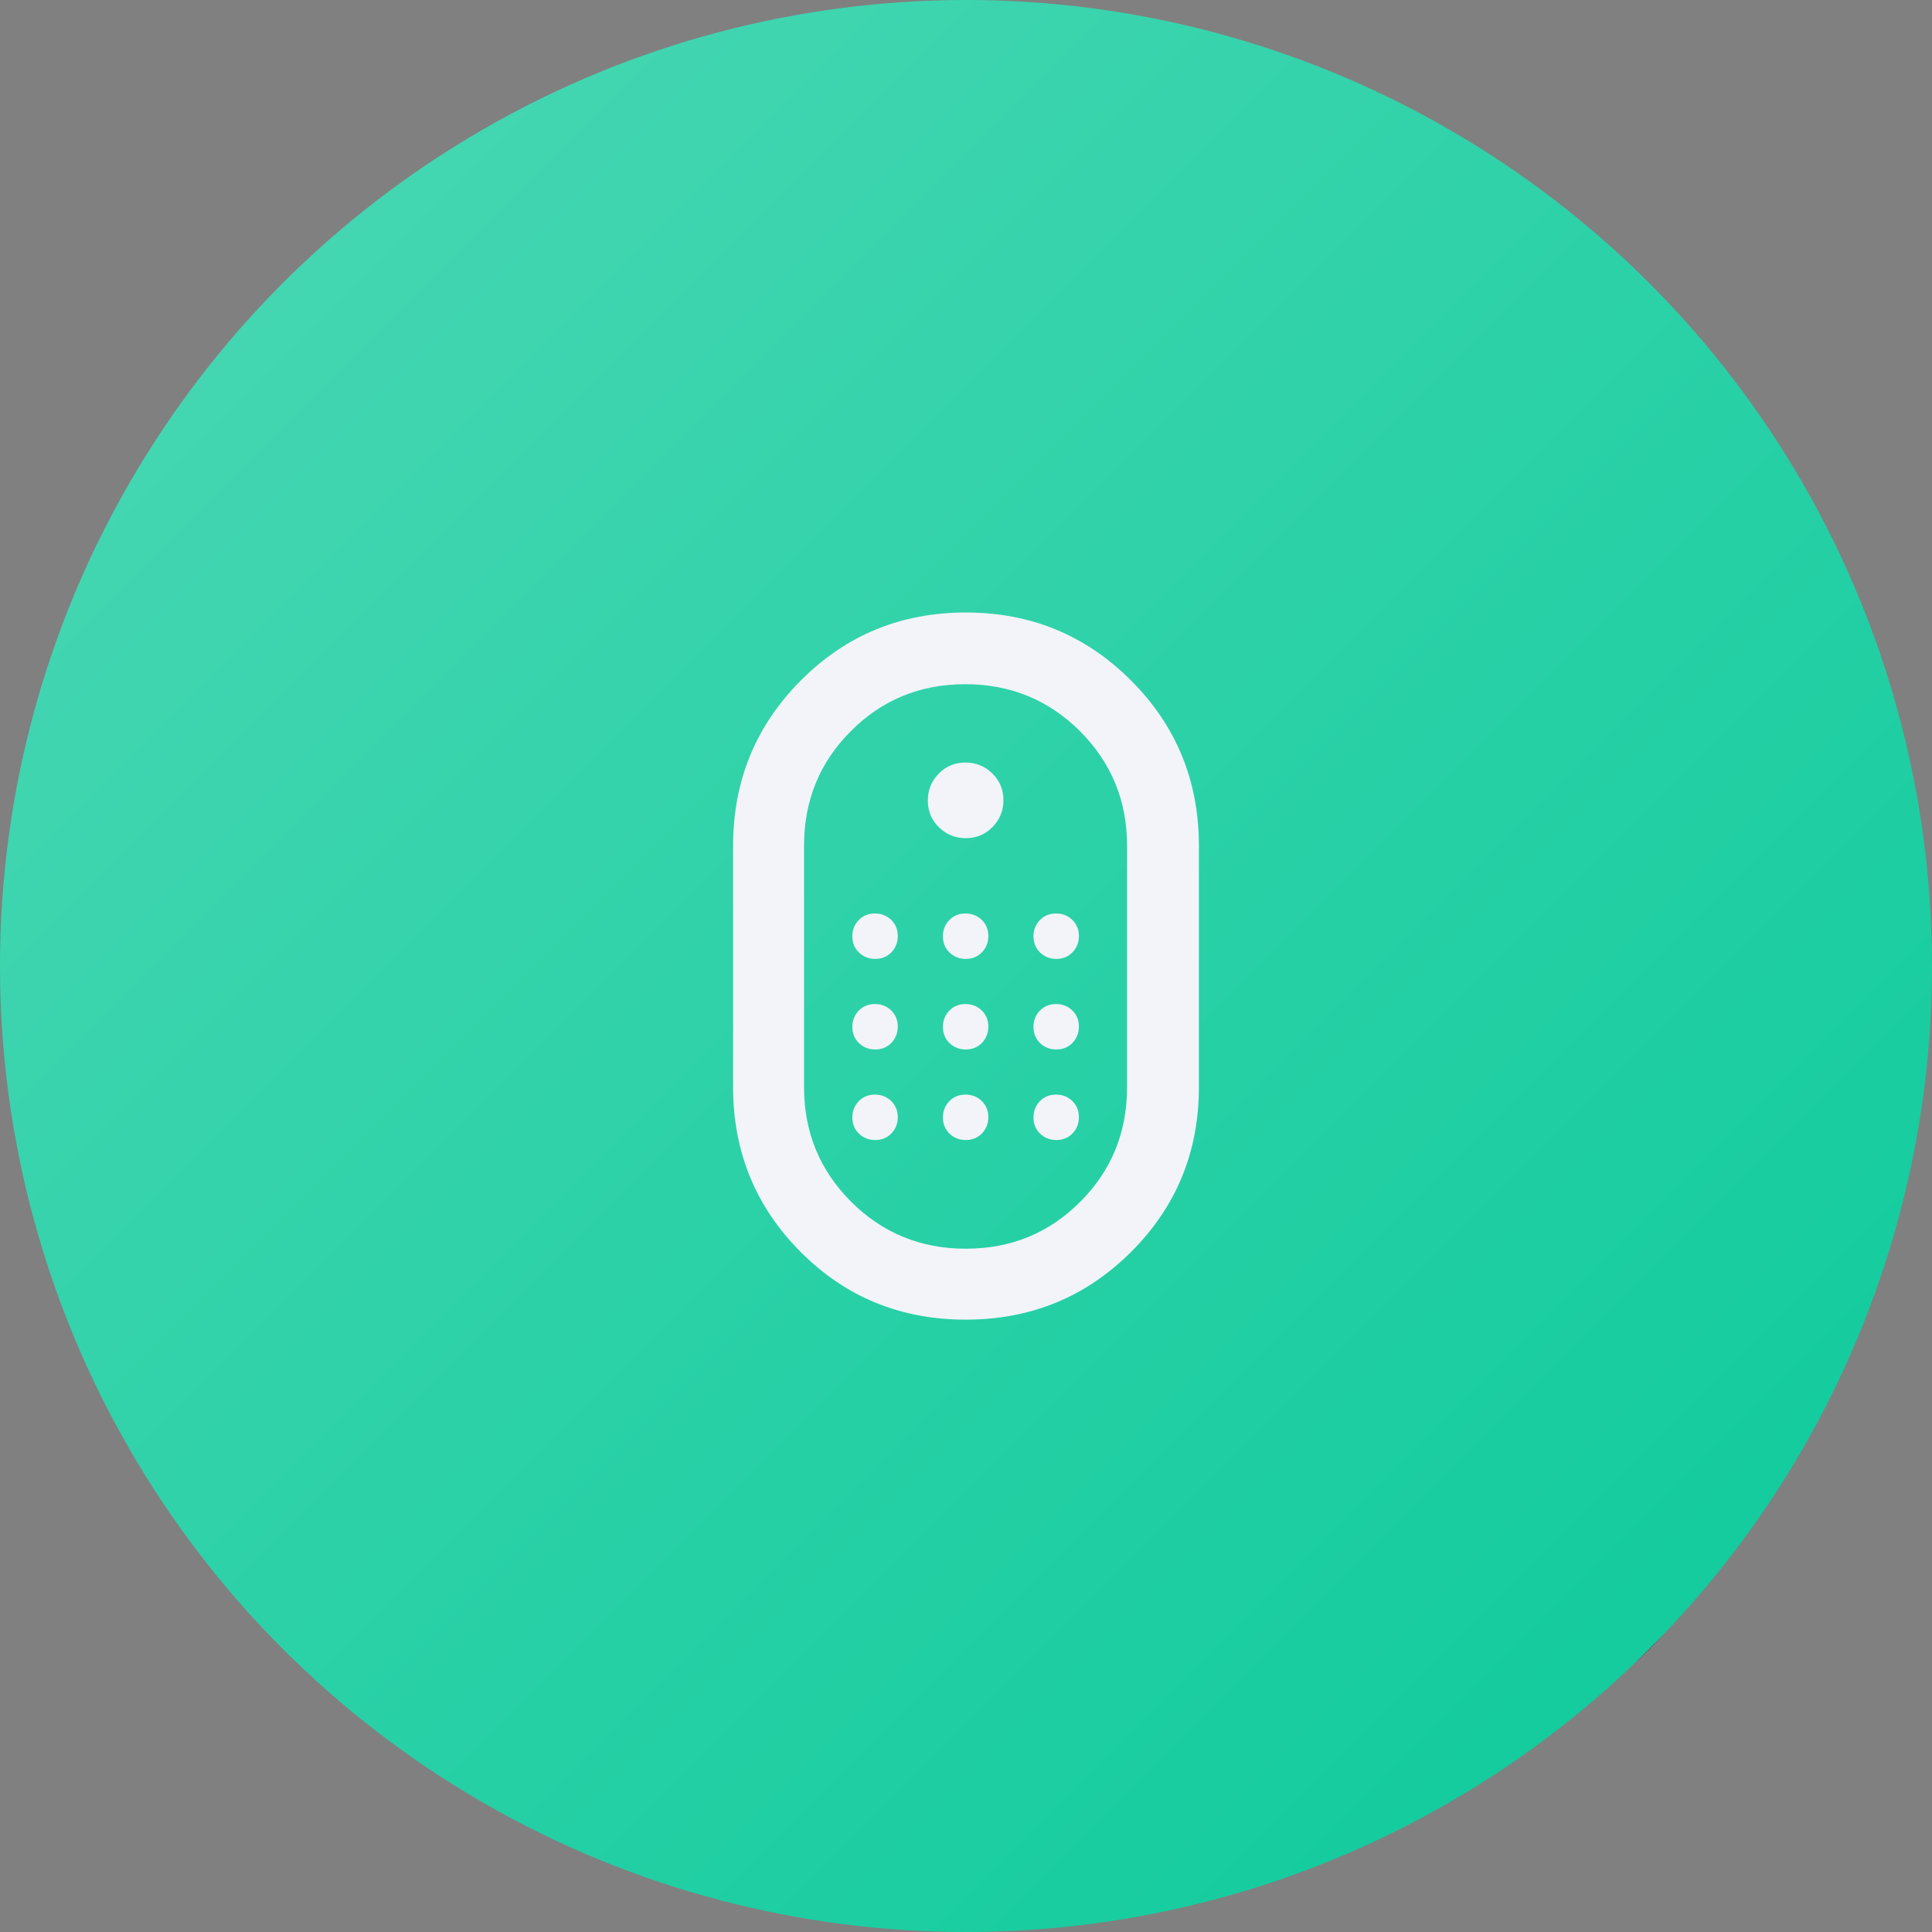
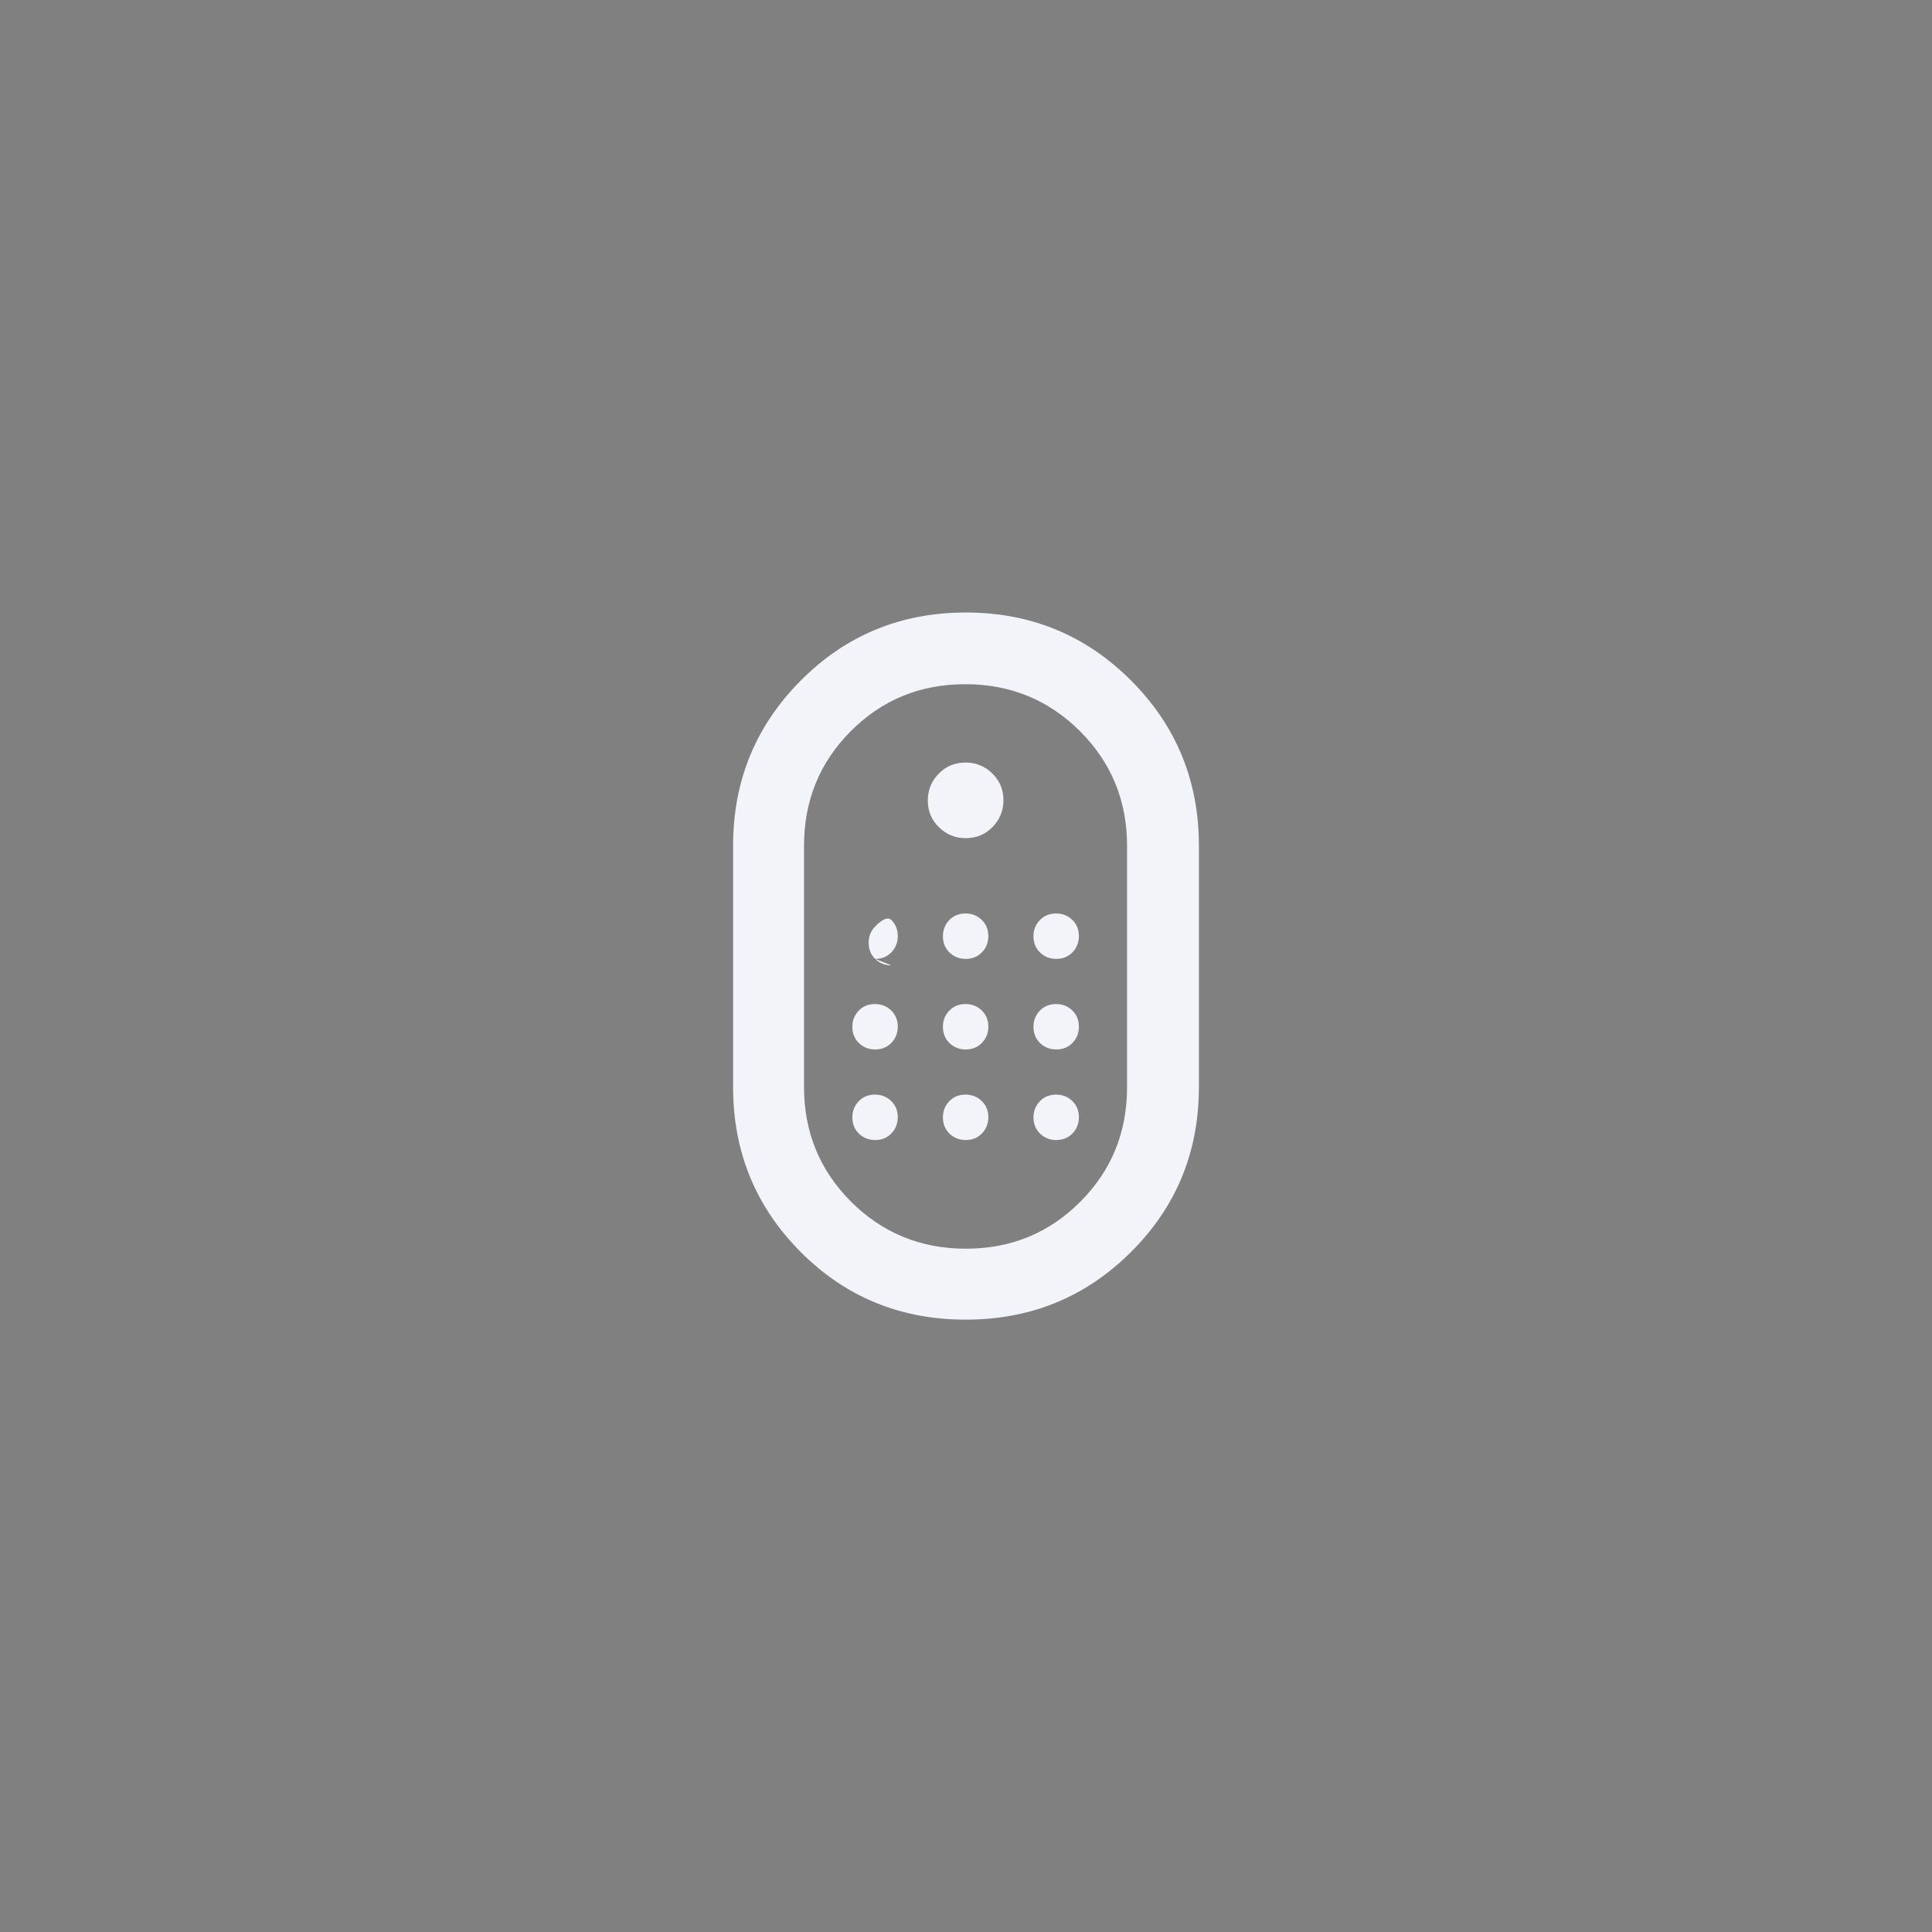
<svg xmlns="http://www.w3.org/2000/svg" id="Layer_2" data-name="Layer 2" viewBox="0 0 128 128">
  <rect x="0" y="0" width="128" height="128" fill="#808080" stroke="none" />
  <defs>
    <style>
      .cls-1 {
        fill: url(#linear-gradient);
      }

      .cls-2 {
        fill: #f2f4f9;
      }
    </style>
    <linearGradient id="linear-gradient" x1="18.75" y1="18.75" x2="109.25" y2="109.25" gradientUnits="userSpaceOnUse">
      <stop offset="0" stop-color="#43d6b1" />
      <stop offset="1" stop-color="#14cc9e" />
      <stop offset="1" stop-color="#18bcf2" />
      <stop offset="1" stop-color="#231f20" />
    </linearGradient>
  </defs>
  <g id="Layer_2-2" data-name="Layer 2">
-     <circle class="cls-1" cx="64" cy="64" r="64" />
-     <path class="cls-2" d="m63.98,87.43c-4.3,0-7.95-1.49-10.93-4.48-2.98-2.99-4.48-6.63-4.48-10.92v-16c0-4.3,1.5-7.95,4.49-10.95,2.99-3,6.63-4.5,10.93-4.5s7.94,1.5,10.94,4.5c3,3,4.5,6.65,4.5,10.95v16c0,4.29-1.5,7.93-4.5,10.92-3,2.99-6.65,4.48-10.95,4.48Zm.01-4.7c2.99,0,5.52-1.04,7.58-3.11,2.07-2.07,3.1-4.6,3.1-7.59v-16c0-2.98-1.04-5.51-3.12-7.59-2.08-2.07-4.61-3.11-7.6-3.11s-5.52,1.04-7.58,3.11c-2.07,2.07-3.1,4.6-3.1,7.59v16c0,2.98,1.04,5.51,3.12,7.59,2.08,2.07,4.61,3.11,7.6,3.11Zm-.01-27.2c.7,0,1.29-.24,1.77-.73.48-.49.73-1.08.73-1.78s-.24-1.29-.73-1.77c-.49-.48-1.08-.73-1.78-.73s-1.29.24-1.77.73c-.48.49-.73,1.08-.73,1.78s.24,1.29.73,1.77c.49.48,1.08.73,1.78.73Zm-6,8c.43,0,.78-.14,1.07-.43.28-.29.43-.65.43-1.08s-.14-.78-.43-1.07c-.29-.28-.65-.43-1.08-.43s-.78.14-1.07.43c-.28.29-.43.65-.43,1.08s.14.78.43,1.07c.29.28.65.43,1.08.43Zm6,0c.43,0,.78-.14,1.07-.43.28-.29.43-.65.43-1.08s-.14-.78-.43-1.07c-.29-.28-.65-.43-1.08-.43s-.78.14-1.07.43c-.28.29-.43.65-.43,1.08s.14.78.43,1.07c.29.28.65.43,1.08.43Zm6,0c.43,0,.78-.14,1.07-.43.28-.29.43-.65.43-1.08s-.14-.78-.43-1.07c-.29-.28-.65-.43-1.08-.43s-.78.14-1.07.43c-.28.29-.43.65-.43,1.08s.14.78.43,1.07c.29.28.65.43,1.08.43Zm-12,6c.43,0,.78-.14,1.07-.43.28-.29.43-.65.43-1.08s-.14-.78-.43-1.07c-.29-.28-.65-.43-1.08-.43s-.78.14-1.07.43c-.28.29-.43.65-.43,1.08s.14.78.43,1.07c.29.28.65.43,1.08.43Zm12,0c.43,0,.78-.14,1.07-.43.28-.29.43-.65.43-1.08s-.14-.78-.43-1.07c-.29-.28-.65-.43-1.08-.43s-.78.14-1.07.43c-.28.29-.43.65-.43,1.08s.14.78.43,1.07c.29.28.65.43,1.08.43Zm-6,0c.43,0,.78-.14,1.07-.43.28-.29.43-.65.43-1.08s-.14-.78-.43-1.07c-.29-.28-.65-.43-1.08-.43s-.78.14-1.07.43c-.28.29-.43.65-.43,1.08s.14.78.43,1.07c.29.28.65.43,1.08.43Zm-6,6c.43,0,.78-.14,1.07-.43.28-.29.43-.65.43-1.08s-.14-.78-.43-1.07c-.29-.28-.65-.43-1.08-.43s-.78.14-1.07.43c-.28.29-.43.65-.43,1.08s.14.78.43,1.07c.29.28.65.43,1.08.43Zm12,0c.43,0,.78-.14,1.07-.43.28-.29.43-.65.43-1.08s-.14-.78-.43-1.07c-.29-.28-.65-.43-1.08-.43s-.78.14-1.07.43c-.28.29-.43.65-.43,1.08s.14.78.43,1.07c.29.28.65.43,1.08.43Zm-6,0c.43,0,.78-.14,1.07-.43.28-.29.43-.65.43-1.08s-.14-.78-.43-1.07c-.29-.28-.65-.43-1.08-.43s-.78.14-1.07.43c-.28.29-.43.65-.43,1.08s.14.78.43,1.07c.29.28.65.43,1.08.43Z" />
+     <path class="cls-2" d="m63.98,87.43c-4.3,0-7.95-1.49-10.93-4.48-2.98-2.99-4.48-6.63-4.48-10.92v-16c0-4.3,1.5-7.95,4.49-10.95,2.99-3,6.63-4.5,10.93-4.5s7.94,1.5,10.94,4.5c3,3,4.5,6.65,4.5,10.95v16c0,4.29-1.5,7.93-4.5,10.92-3,2.99-6.65,4.48-10.95,4.48Zm.01-4.7c2.99,0,5.52-1.04,7.58-3.11,2.07-2.07,3.1-4.6,3.1-7.59v-16c0-2.98-1.04-5.51-3.12-7.59-2.08-2.07-4.61-3.11-7.6-3.11s-5.52,1.04-7.58,3.11c-2.07,2.07-3.1,4.6-3.1,7.59v16c0,2.98,1.04,5.51,3.12,7.59,2.08,2.07,4.61,3.11,7.6,3.11Zm-.01-27.2c.7,0,1.29-.24,1.77-.73.48-.49.73-1.08.73-1.78s-.24-1.29-.73-1.77c-.49-.48-1.08-.73-1.78-.73s-1.29.24-1.77.73c-.48.49-.73,1.08-.73,1.78s.24,1.29.73,1.77c.49.48,1.08.73,1.78.73Zm-6,8c.43,0,.78-.14,1.07-.43.28-.29.43-.65.43-1.08s-.14-.78-.43-1.07s-.78.14-1.07.43c-.28.29-.43.65-.43,1.08s.14.78.43,1.07c.29.28.65.43,1.08.43Zm6,0c.43,0,.78-.14,1.07-.43.28-.29.43-.65.43-1.08s-.14-.78-.43-1.07c-.29-.28-.65-.43-1.08-.43s-.78.14-1.07.43c-.28.29-.43.65-.43,1.08s.14.78.43,1.07c.29.28.65.43,1.08.43Zm6,0c.43,0,.78-.14,1.07-.43.28-.29.43-.65.43-1.08s-.14-.78-.43-1.07c-.29-.28-.65-.43-1.08-.43s-.78.14-1.07.43c-.28.29-.43.65-.43,1.08s.14.78.43,1.07c.29.28.65.43,1.08.43Zm-12,6c.43,0,.78-.14,1.07-.43.28-.29.43-.65.43-1.08s-.14-.78-.43-1.07c-.29-.28-.65-.43-1.08-.43s-.78.14-1.07.43c-.28.29-.43.65-.43,1.08s.14.78.43,1.07c.29.28.65.43,1.08.43Zm12,0c.43,0,.78-.14,1.07-.43.28-.29.43-.65.43-1.08s-.14-.78-.43-1.07c-.29-.28-.65-.43-1.08-.43s-.78.14-1.07.43c-.28.29-.43.65-.43,1.08s.14.78.43,1.07c.29.28.65.43,1.08.43Zm-6,0c.43,0,.78-.14,1.07-.43.28-.29.43-.65.43-1.08s-.14-.78-.43-1.07c-.29-.28-.65-.43-1.08-.43s-.78.14-1.07.43c-.28.29-.43.65-.43,1.08s.14.78.43,1.07c.29.28.65.43,1.08.43Zm-6,6c.43,0,.78-.14,1.07-.43.28-.29.43-.65.43-1.08s-.14-.78-.43-1.07c-.29-.28-.65-.43-1.08-.43s-.78.14-1.07.43c-.28.29-.43.65-.43,1.08s.14.78.43,1.07c.29.28.65.43,1.08.43Zm12,0c.43,0,.78-.14,1.07-.43.28-.29.43-.65.43-1.08s-.14-.78-.43-1.07c-.29-.28-.65-.43-1.08-.43s-.78.14-1.07.43c-.28.29-.43.65-.43,1.08s.14.78.43,1.07c.29.28.65.43,1.08.43Zm-6,0c.43,0,.78-.14,1.07-.43.28-.29.43-.65.43-1.08s-.14-.78-.43-1.07c-.29-.28-.65-.43-1.08-.43s-.78.14-1.07.43c-.28.29-.43.65-.43,1.08s.14.78.43,1.07c.29.28.65.43,1.08.43Z" />
  </g>
</svg>